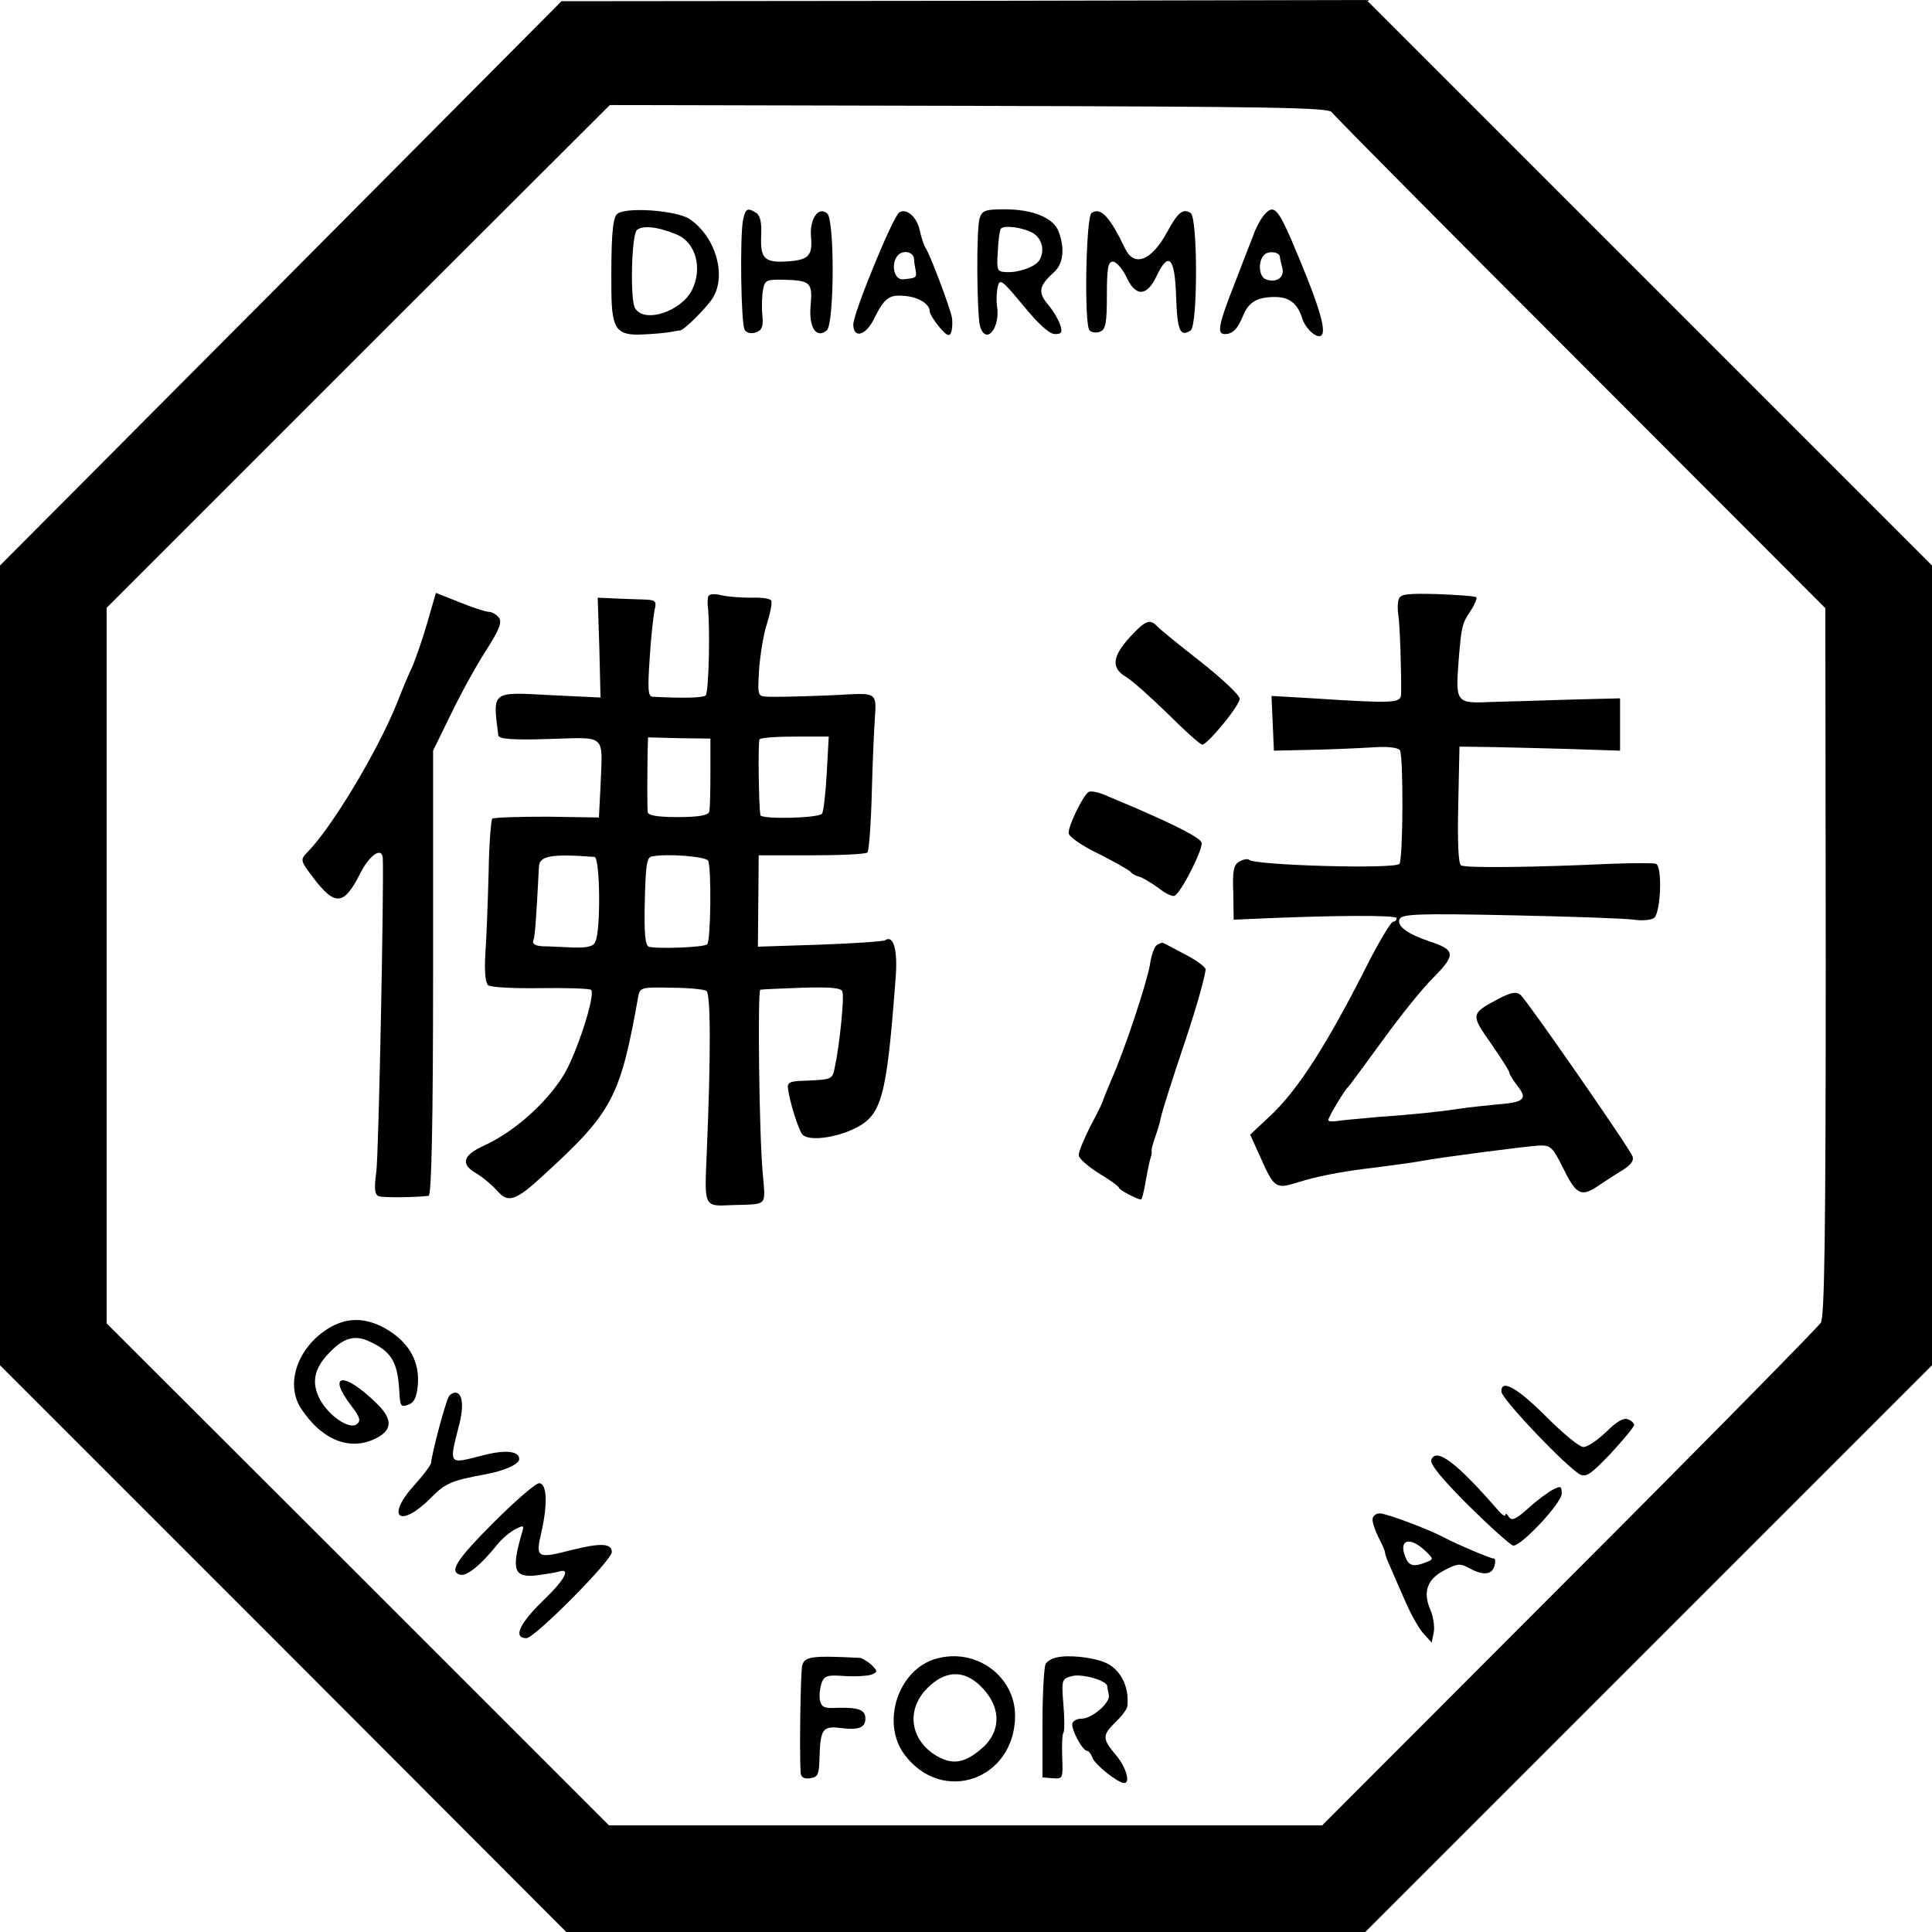
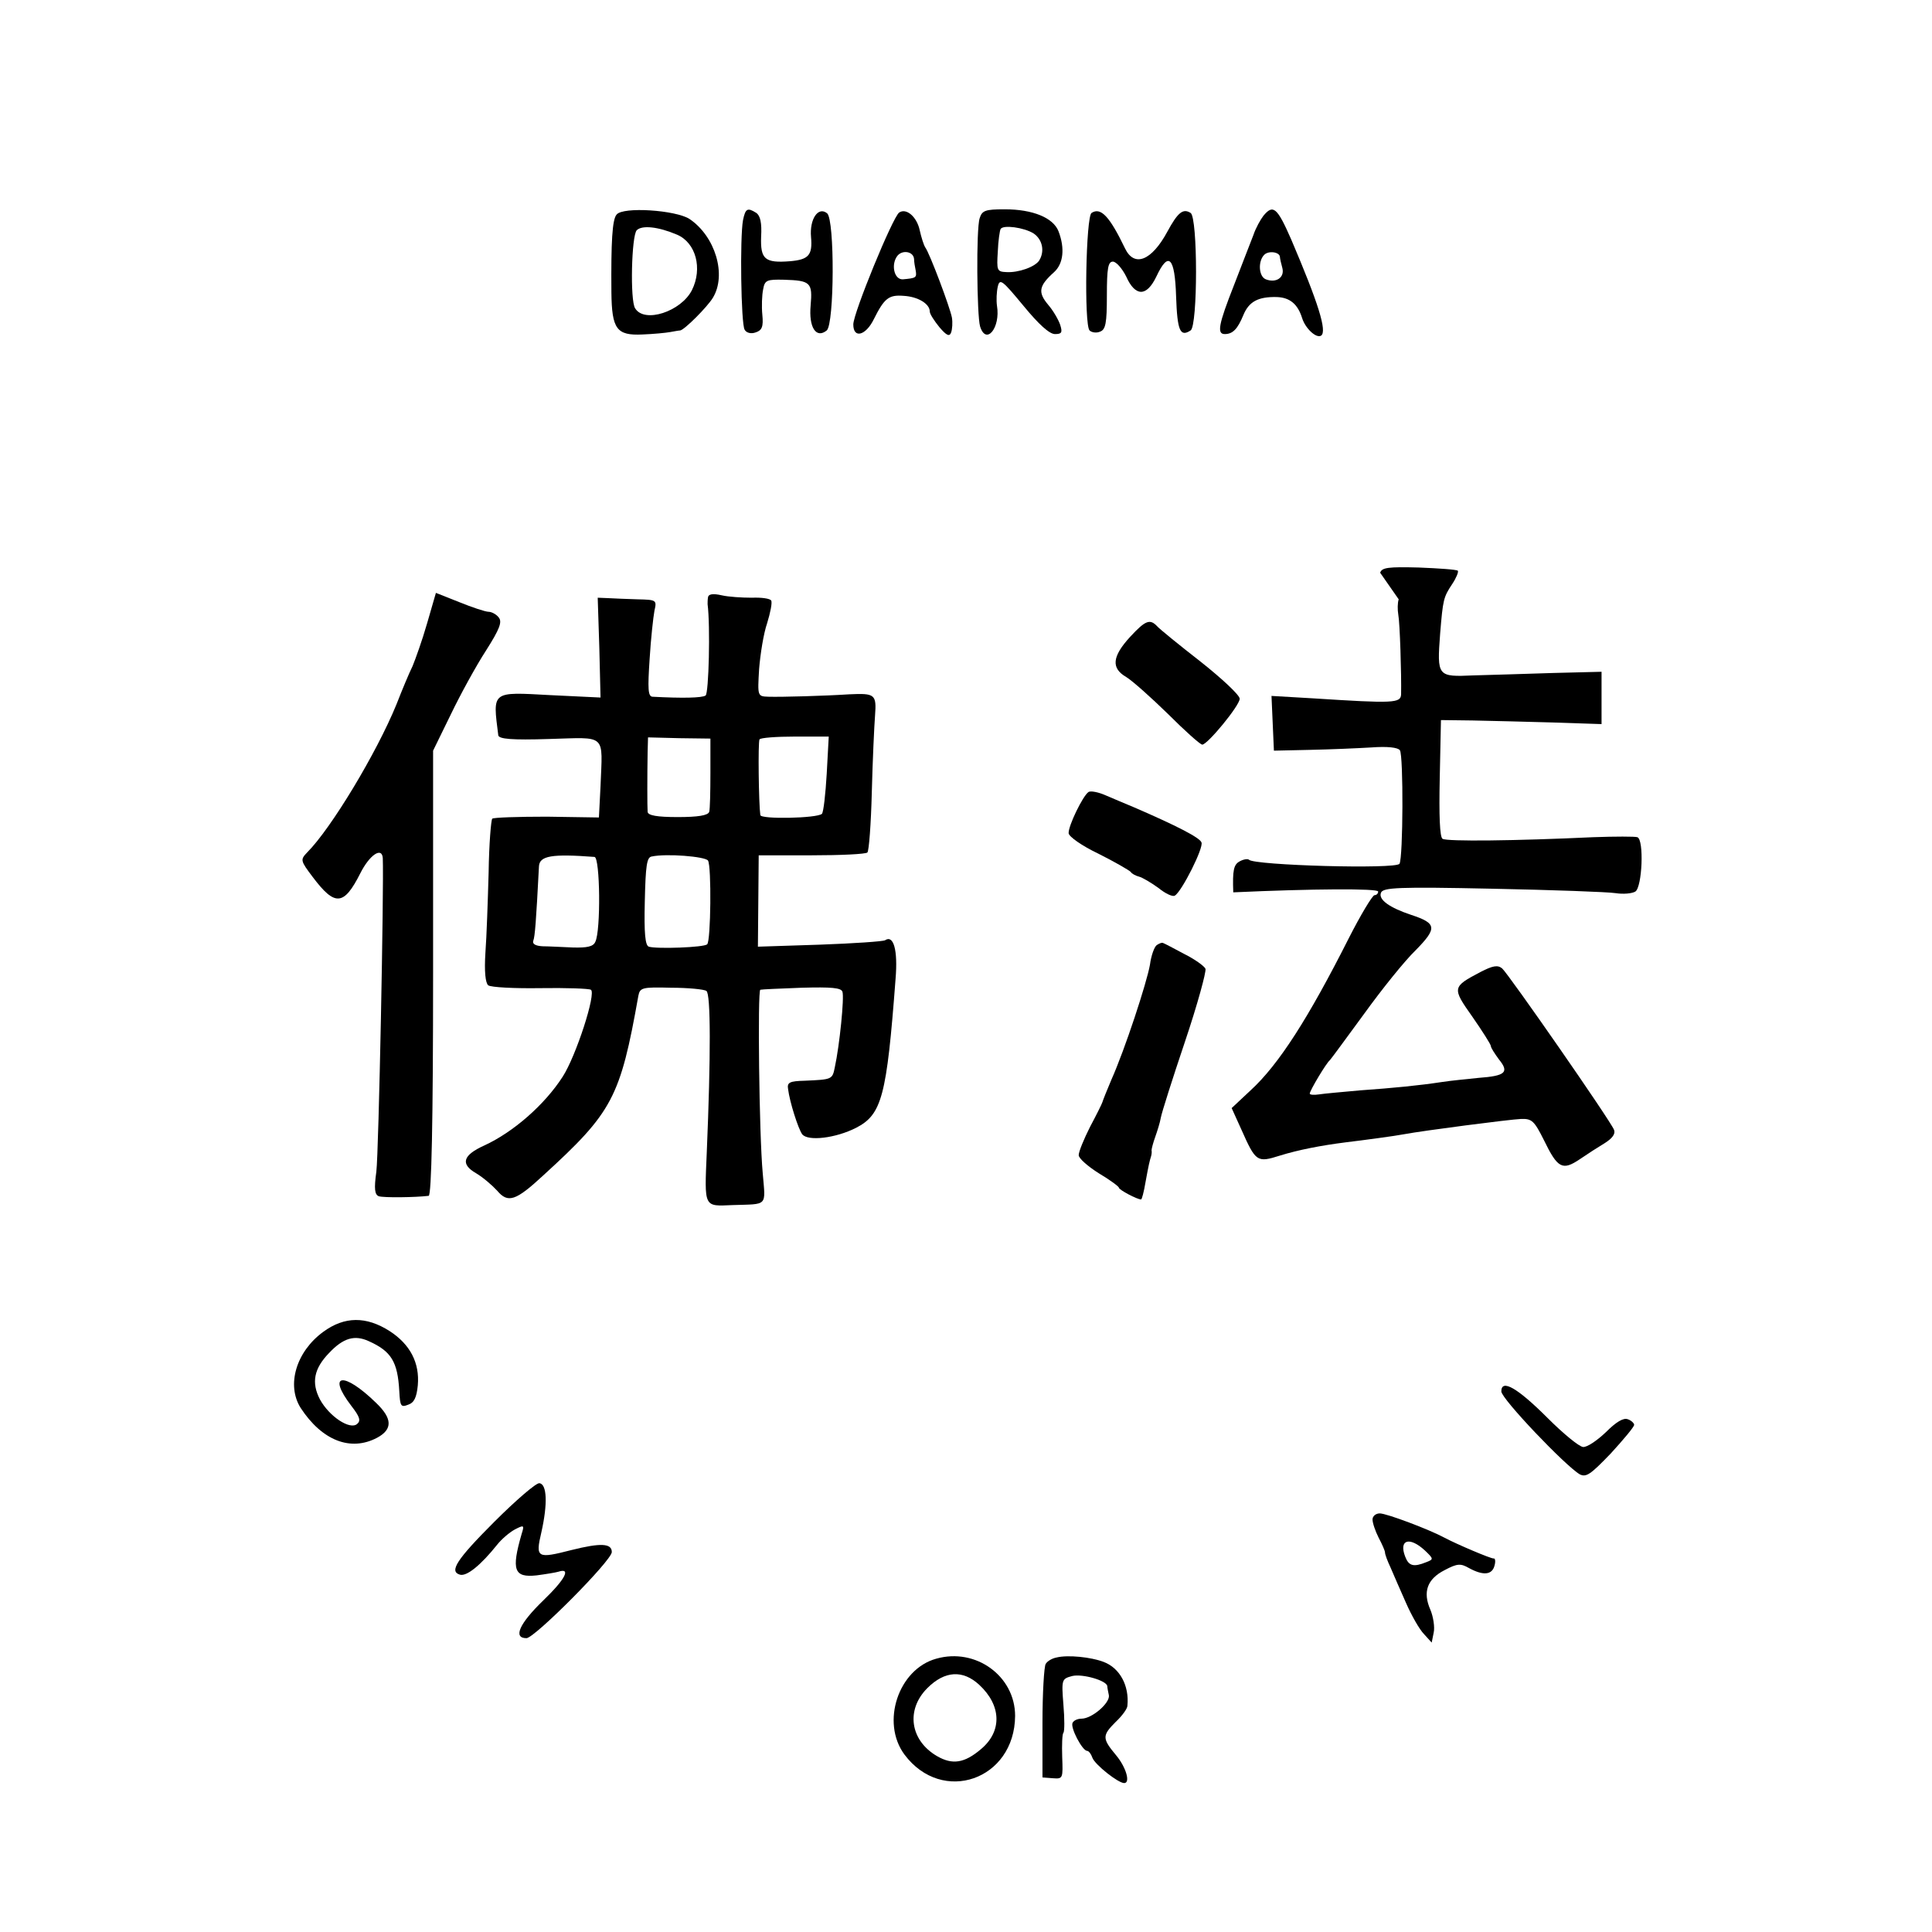
<svg xmlns="http://www.w3.org/2000/svg" version="1.0" width="480pt" height="480pt" viewBox="0 0 480 480" preserveAspectRatio="xMidYMid meet">
  <g transform="translate(0,480) scale(0.1,-0.1)" fill="#000000" stroke="none">
-     <path d="M698 4096 l-698 -701 0 -994 0 -993 704 -704 703 -704 993 0 992 0 704 704 704 704 0 993 0 994 -703 703 -702 702 -1000 -2 -1000 -1 -697 -701z m2611 425 c5 -8 283 -288 618 -623 l608 -609 1 -877 c0 -672 -3 -882 -12 -898 -7 -11 -288 -297 -626 -635 l-613 -614 -886 0 -886 0 -624 624 -624 623 0 889 0 889 625 625 625 624 893 -2 c755 -2 894 -4 901 -16z" />
    <path d="M1532 4267 c-11 -12 -14 -69 -13 -193 1 -92 13 -108 77 -105 27 1 58 4 69 6 11 2 22 4 25 4 11 2 67 58 81 81 35 57 6 153 -58 196 -34 22 -165 31 -181 11z m150 -50 c47 -20 64 -84 37 -138 -27 -53 -118 -83 -141 -45 -13 19 -9 181 4 194 13 13 53 9 100 -11z" />
    <path d="M1846 4253 c-8 -43 -5 -258 4 -272 4 -8 16 -11 27 -7 16 5 20 14 17 44 -2 20 -1 49 2 63 4 23 9 25 52 24 66 -2 71 -7 66 -64 -5 -55 14 -83 40 -62 19 16 20 275 1 291 -22 18 -44 -14 -40 -59 4 -45 -6 -56 -52 -60 -63 -5 -74 5 -72 61 2 34 -2 52 -12 59 -22 14 -27 11 -33 -18z" />
    <path d="M2234 4272 c-16 -11 -114 -250 -114 -278 0 -36 31 -28 51 13 26 52 37 61 74 58 36 -2 65 -20 65 -39 0 -6 11 -23 24 -39 18 -21 25 -24 29 -13 3 8 4 25 2 37 -5 26 -55 159 -66 174 -4 6 -10 25 -14 43 -7 33 -33 56 -51 44z m37 -116 c0 -6 2 -19 4 -28 3 -18 1 -19 -32 -22 -22 -1 -30 38 -13 59 13 15 40 10 41 -9z" />
    <path d="M2434 4258 c-9 -26 -7 -242 1 -269 15 -48 51 -3 42 51 -2 14 -1 35 2 48 5 21 11 16 64 -48 37 -45 64 -70 78 -70 17 0 19 4 13 23 -4 12 -17 35 -30 50 -26 31 -23 47 15 81 23 21 27 59 11 101 -13 34 -64 55 -134 55 -48 0 -56 -3 -62 -22z m134 -38 c22 -15 28 -44 14 -67 -10 -16 -52 -31 -82 -29 -23 1 -24 4 -21 51 1 27 5 53 7 56 6 11 58 4 82 -11z" />
    <path d="M2712 4271 c-14 -8 -19 -278 -5 -292 5 -5 17 -7 26 -3 14 5 17 21 17 90 0 68 3 84 15 84 8 0 23 -17 33 -37 11 -25 24 -38 37 -38 13 0 26 13 38 38 30 64 46 49 49 -50 3 -85 10 -101 36 -84 18 11 18 281 0 292 -19 12 -32 1 -58 -47 -39 -72 -82 -89 -105 -41 -38 79 -60 103 -83 88z" />
    <path d="M3139 4264 c-7 -9 -19 -30 -25 -48 -7 -17 -28 -73 -48 -124 -39 -99 -43 -122 -23 -122 20 0 32 13 46 47 14 34 37 46 83 45 32 -1 52 -17 63 -52 8 -26 35 -51 47 -44 16 10 -7 82 -74 239 -35 80 -45 88 -69 59z m41 -103 c0 -3 3 -16 6 -27 6 -23 -15 -38 -41 -28 -18 7 -20 45 -4 61 11 11 39 7 39 -6z" />
    <path d="M1061 3251 c-12 -42 -29 -89 -36 -106 -8 -16 -26 -59 -40 -95 -49 -120 -162 -308 -222 -368 -17 -18 -17 -20 14 -61 55 -73 77 -72 118 9 23 46 54 67 56 38 3 -70 -10 -731 -16 -779 -6 -43 -4 -57 6 -61 12 -4 91 -3 124 1 7 1 11 181 11 554 l0 552 44 90 c24 50 63 121 87 158 35 55 41 72 32 83 -6 8 -18 14 -25 14 -8 0 -41 11 -73 24 l-58 23 -22 -76z" />
    <path d="M1759 3316 c-1 -6 -1 -14 -1 -17 7 -54 3 -222 -5 -227 -9 -6 -57 -7 -132 -3 -11 1 -12 19 -7 94 3 50 9 104 12 120 6 26 5 27 -42 28 -27 1 -60 2 -74 3 l-25 1 4 -124 3 -124 -125 6 c-147 8 -143 11 -129 -100 2 -9 33 -12 126 -9 145 4 133 15 128 -117 l-4 -78 -129 2 c-72 0 -133 -2 -136 -5 -3 -3 -8 -63 -9 -133 -2 -71 -5 -160 -8 -200 -3 -47 0 -75 7 -81 7 -5 65 -8 129 -7 64 1 121 -1 126 -4 14 -8 -37 -165 -70 -216 -45 -70 -123 -138 -195 -171 -53 -24 -60 -46 -20 -69 17 -10 40 -30 52 -43 27 -32 46 -26 115 38 172 157 191 193 236 446 4 20 9 22 81 20 43 0 83 -4 88 -8 11 -6 11 -163 1 -400 -6 -140 -8 -135 64 -132 89 3 82 -5 75 79 -9 97 -13 455 -6 456 3 1 49 3 103 5 73 2 98 0 101 -10 5 -13 -7 -133 -19 -188 -6 -30 -7 -30 -74 -33 -38 -1 -45 -4 -42 -21 4 -32 25 -98 35 -112 14 -18 83 -10 134 16 64 33 76 78 98 370 6 72 -5 110 -26 96 -5 -3 -78 -8 -162 -11 l-154 -5 1 113 1 114 132 0 c72 0 134 3 138 7 4 4 9 71 11 150 2 79 6 164 8 190 4 53 0 56 -64 53 -61 -4 -169 -7 -201 -6 -27 1 -27 1 -23 69 3 37 11 88 20 114 8 26 13 51 10 56 -3 5 -24 8 -48 7 -24 0 -58 2 -75 6 -22 5 -33 3 -34 -5z m6 -436 c0 -47 -1 -91 -3 -97 -3 -9 -28 -13 -78 -13 -52 0 -74 4 -75 13 -1 13 -1 90 0 148 l1 37 78 -2 77 -1 0 -85z m289 -2 c-3 -51 -8 -96 -12 -100 -12 -11 -152 -14 -153 -3 -4 28 -6 181 -2 188 2 4 42 7 88 7 l84 0 -5 -92z m-577 -207 c14 -1 16 -184 2 -211 -5 -12 -21 -15 -56 -14 -26 1 -60 3 -75 3 -18 1 -26 6 -23 14 4 10 7 48 14 184 1 27 32 32 138 24z m282 -9 c9 -14 7 -200 -2 -208 -7 -8 -126 -12 -145 -6 -9 3 -12 33 -10 113 2 89 5 109 17 111 37 8 133 0 140 -10z" />
-     <path d="M3475 3311 c-3 -9 -3 -26 -1 -38 4 -20 8 -149 7 -198 -1 -22 -17 -23 -219 -10 l-103 6 3 -68 3 -68 90 2 c50 1 118 4 152 6 40 3 66 0 71 -7 9 -13 8 -267 -1 -282 -8 -14 -361 -4 -374 10 -3 3 -14 1 -23 -4 -15 -8 -18 -22 -16 -77 l1 -68 45 2 c196 9 360 10 360 2 0 -5 -4 -9 -9 -9 -5 0 -34 -48 -64 -107 -100 -198 -174 -314 -244 -378 l-47 -44 24 -53 c36 -81 39 -83 96 -65 45 14 101 25 164 33 42 5 124 16 144 20 48 9 264 37 291 38 27 1 33 -5 57 -53 34 -70 46 -76 89 -47 19 13 47 31 62 40 19 12 27 23 23 33 -9 23 -262 387 -278 401 -11 9 -23 7 -54 -9 -70 -37 -71 -39 -20 -111 25 -36 46 -69 46 -73 0 -4 9 -18 20 -33 26 -32 17 -41 -51 -46 -29 -3 -70 -7 -89 -10 -59 -9 -121 -15 -205 -21 -44 -4 -90 -8 -102 -10 -13 -2 -23 -1 -23 2 0 7 41 76 50 83 3 3 41 55 85 115 44 61 101 132 128 158 54 55 53 67 -11 88 -54 18 -82 38 -75 55 5 13 42 15 277 10 149 -3 287 -8 306 -11 19 -3 41 -1 49 4 17 11 22 129 5 135 -6 2 -55 2 -110 0 -192 -9 -363 -11 -374 -4 -7 4 -9 58 -7 151 l3 144 79 -1 c44 -1 134 -3 200 -5 l120 -4 0 65 0 65 -120 -3 c-66 -2 -155 -5 -198 -6 -90 -4 -91 -3 -83 104 7 84 8 90 30 123 10 15 16 30 14 33 -3 3 -47 6 -97 8 -76 2 -92 0 -96 -13z" />
+     <path d="M3475 3311 c-3 -9 -3 -26 -1 -38 4 -20 8 -149 7 -198 -1 -22 -17 -23 -219 -10 l-103 6 3 -68 3 -68 90 2 c50 1 118 4 152 6 40 3 66 0 71 -7 9 -13 8 -267 -1 -282 -8 -14 -361 -4 -374 10 -3 3 -14 1 -23 -4 -15 -8 -18 -22 -16 -77 c196 9 360 10 360 2 0 -5 -4 -9 -9 -9 -5 0 -34 -48 -64 -107 -100 -198 -174 -314 -244 -378 l-47 -44 24 -53 c36 -81 39 -83 96 -65 45 14 101 25 164 33 42 5 124 16 144 20 48 9 264 37 291 38 27 1 33 -5 57 -53 34 -70 46 -76 89 -47 19 13 47 31 62 40 19 12 27 23 23 33 -9 23 -262 387 -278 401 -11 9 -23 7 -54 -9 -70 -37 -71 -39 -20 -111 25 -36 46 -69 46 -73 0 -4 9 -18 20 -33 26 -32 17 -41 -51 -46 -29 -3 -70 -7 -89 -10 -59 -9 -121 -15 -205 -21 -44 -4 -90 -8 -102 -10 -13 -2 -23 -1 -23 2 0 7 41 76 50 83 3 3 41 55 85 115 44 61 101 132 128 158 54 55 53 67 -11 88 -54 18 -82 38 -75 55 5 13 42 15 277 10 149 -3 287 -8 306 -11 19 -3 41 -1 49 4 17 11 22 129 5 135 -6 2 -55 2 -110 0 -192 -9 -363 -11 -374 -4 -7 4 -9 58 -7 151 l3 144 79 -1 c44 -1 134 -3 200 -5 l120 -4 0 65 0 65 -120 -3 c-66 -2 -155 -5 -198 -6 -90 -4 -91 -3 -83 104 7 84 8 90 30 123 10 15 16 30 14 33 -3 3 -47 6 -97 8 -76 2 -92 0 -96 -13z" />
    <path d="M2808 3218 c-45 -49 -48 -78 -10 -100 15 -9 62 -51 104 -92 42 -42 80 -76 85 -76 13 0 93 97 93 114 0 9 -44 50 -97 92 -54 42 -103 82 -108 88 -18 19 -29 15 -67 -26z" />
    <path d="M2704 2832 c-14 -10 -50 -84 -49 -102 0 -8 32 -31 74 -51 40 -20 76 -41 80 -45 3 -5 13 -10 21 -12 8 -2 30 -15 48 -28 17 -14 36 -23 41 -19 17 10 72 119 66 132 -4 12 -63 42 -167 87 -21 9 -53 22 -71 30 -18 8 -38 12 -43 8z" />
    <path d="M2874 2452 c-6 -4 -14 -26 -17 -49 -8 -45 -62 -210 -96 -286 -11 -26 -21 -51 -22 -55 -1 -4 -15 -32 -31 -62 -15 -30 -28 -61 -28 -70 0 -8 23 -28 50 -45 27 -16 50 -33 50 -36 0 -5 45 -29 55 -29 2 0 7 19 11 43 8 44 10 52 14 65 1 4 2 10 1 14 0 4 4 19 9 33 5 14 12 36 14 48 2 12 29 97 60 189 31 92 53 173 51 181 -3 7 -27 24 -53 37 -26 14 -49 26 -52 27 -3 2 -10 -1 -16 -5z" />
    <path d="M803 1491 c-67 -49 -92 -132 -56 -189 53 -81 124 -109 190 -74 39 21 38 48 -3 87 -80 78 -123 73 -61 -8 21 -27 24 -37 14 -45 -18 -15 -69 19 -92 61 -22 42 -15 77 23 116 35 37 63 45 98 29 56 -25 72 -51 76 -124 2 -38 4 -41 22 -34 15 5 21 18 24 48 5 56 -19 102 -70 135 -58 37 -112 37 -165 -2z" />
    <path d="M3730 1343 c0 -18 159 -185 195 -206 16 -8 27 0 77 52 32 35 58 66 58 71 0 4 -7 11 -16 14 -11 4 -29 -7 -54 -32 -22 -21 -47 -38 -57 -37 -10 1 -49 33 -88 72 -75 75 -115 98 -115 66z" />
-     <path d="M1115 1330 c-8 -13 -42 -139 -44 -165 -1 -5 -19 -30 -41 -54 -74 -82 -36 -110 42 -31 34 35 52 42 133 57 46 8 85 25 85 38 0 20 -34 24 -91 9 -86 -22 -84 -25 -58 77 12 47 8 79 -10 79 -5 0 -13 -4 -16 -10z" />
-     <path d="M3556 1173 c-4 -10 26 -47 93 -114 55 -54 105 -99 111 -99 21 0 120 106 120 129 0 19 -2 20 -22 10 -13 -7 -40 -27 -62 -47 -30 -27 -40 -31 -47 -21 -5 8 -9 10 -9 5 0 -5 -9 1 -19 13 -102 117 -153 156 -165 124z" />
    <path d="M1228 1019 c-94 -94 -112 -123 -86 -131 17 -6 53 24 93 74 11 14 31 31 44 38 23 12 24 11 17 -11 -26 -90 -19 -109 37 -103 23 3 47 7 54 9 33 11 17 -19 -37 -71 -60 -58 -76 -94 -42 -94 20 0 212 193 212 214 0 22 -28 23 -100 5 -86 -22 -90 -20 -75 44 16 71 14 120 -5 122 -8 1 -59 -43 -112 -96z" />
    <path d="M3410 1025 c0 -9 7 -29 15 -45 9 -17 16 -33 16 -37 0 -5 6 -21 14 -38 7 -16 24 -56 38 -87 14 -32 34 -67 45 -78 l19 -21 5 25 c3 13 -1 39 -8 56 -20 45 -8 77 35 99 32 17 40 17 61 5 35 -19 57 -17 63 6 3 10 2 19 -2 18 -6 -1 -91 35 -123 52 -37 20 -143 60 -160 60 -10 0 -18 -7 -18 -15z m130 -77 c22 -21 22 -22 4 -29 -32 -13 -44 -10 -53 14 -16 42 11 50 49 15z" />
-     <path d="M1993 662 c-4 -19 -7 -204 -4 -265 1 -13 8 -17 24 -15 19 3 22 9 23 50 2 72 8 80 51 75 45 -6 63 0 63 23 0 22 -16 28 -68 27 -34 -2 -41 1 -45 19 -2 11 0 30 4 42 7 19 15 21 56 18 26 -2 56 0 67 3 17 7 17 8 2 24 -10 9 -23 17 -29 18 -119 6 -138 4 -144 -19z" />
    <path d="M2326 679 c-94 -26 -138 -158 -79 -238 94 -126 274 -63 275 96 0 99 -98 170 -196 142z m107 -65 c55 -51 57 -115 5 -159 -42 -36 -72 -40 -110 -18 -67 39 -78 115 -24 169 43 43 88 46 129 8z" />
    <path d="M2625 682 c-11 -2 -23 -9 -27 -16 -4 -6 -8 -72 -8 -146 l0 -136 26 -2 c25 -2 25 0 23 53 -1 30 0 57 3 60 3 3 3 35 0 70 -5 63 -4 64 22 71 25 6 85 -11 87 -25 0 -3 2 -14 4 -23 3 -19 -42 -58 -68 -58 -9 0 -19 -4 -22 -10 -7 -11 24 -70 36 -70 4 0 10 -8 13 -17 6 -17 64 -63 79 -63 16 0 5 39 -20 69 -35 42 -35 49 -1 83 16 15 29 33 29 40 5 50 -19 94 -59 109 -31 12 -89 18 -117 11z" />
  </g>
</svg>